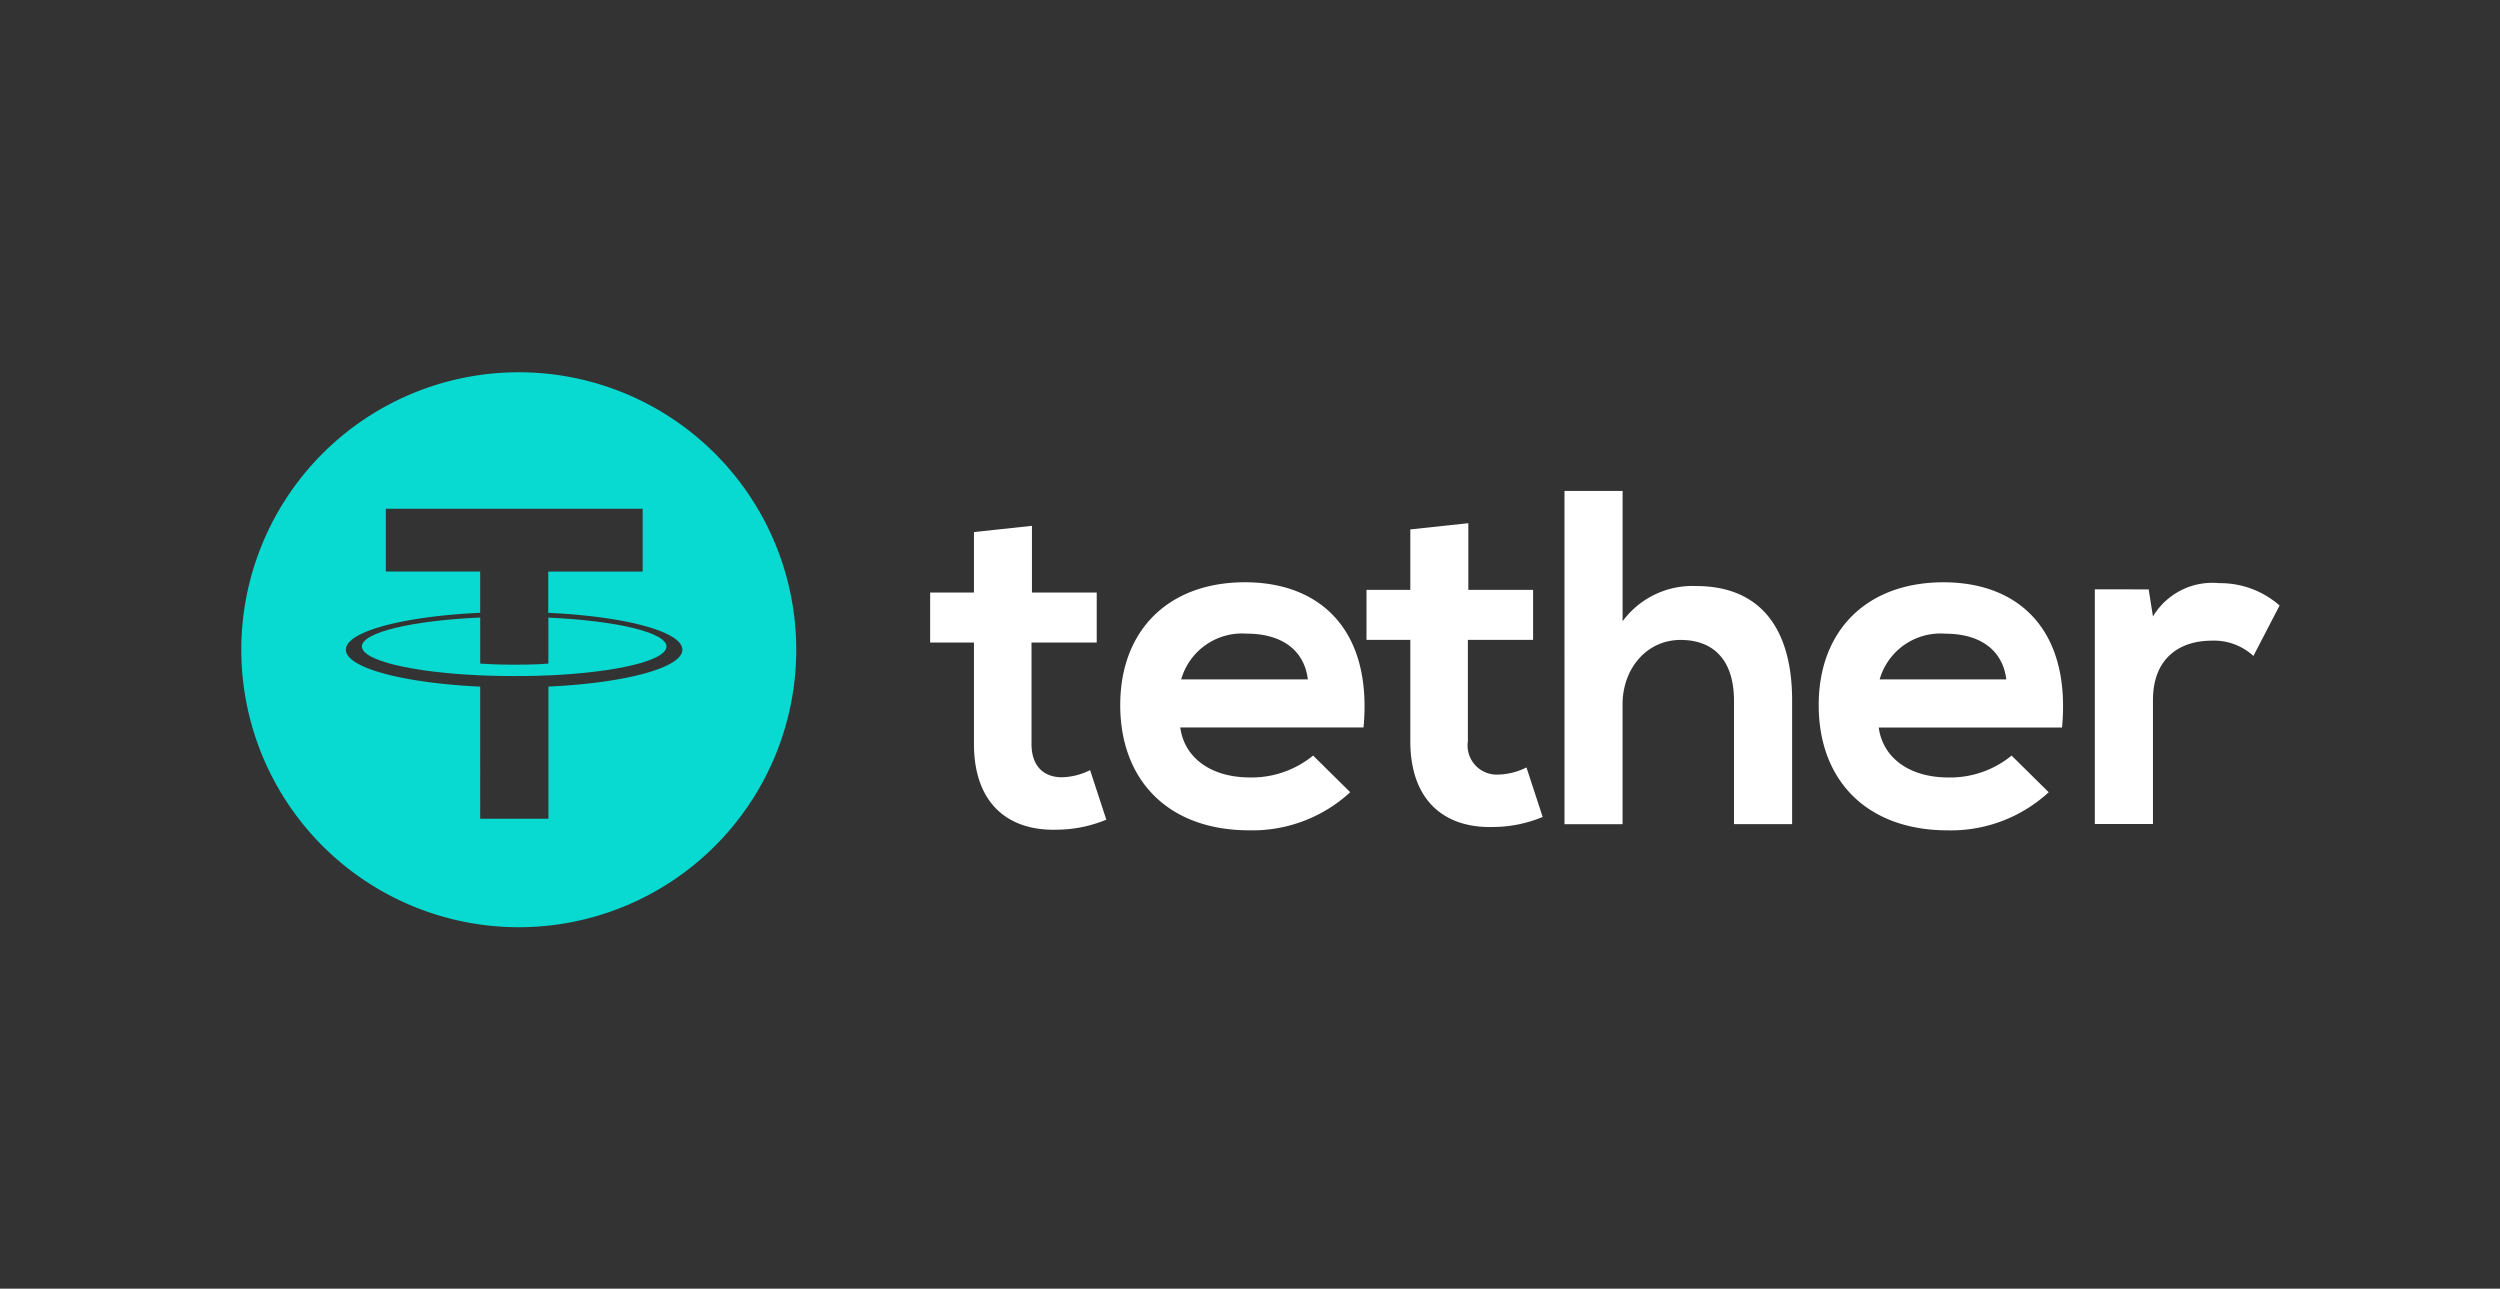
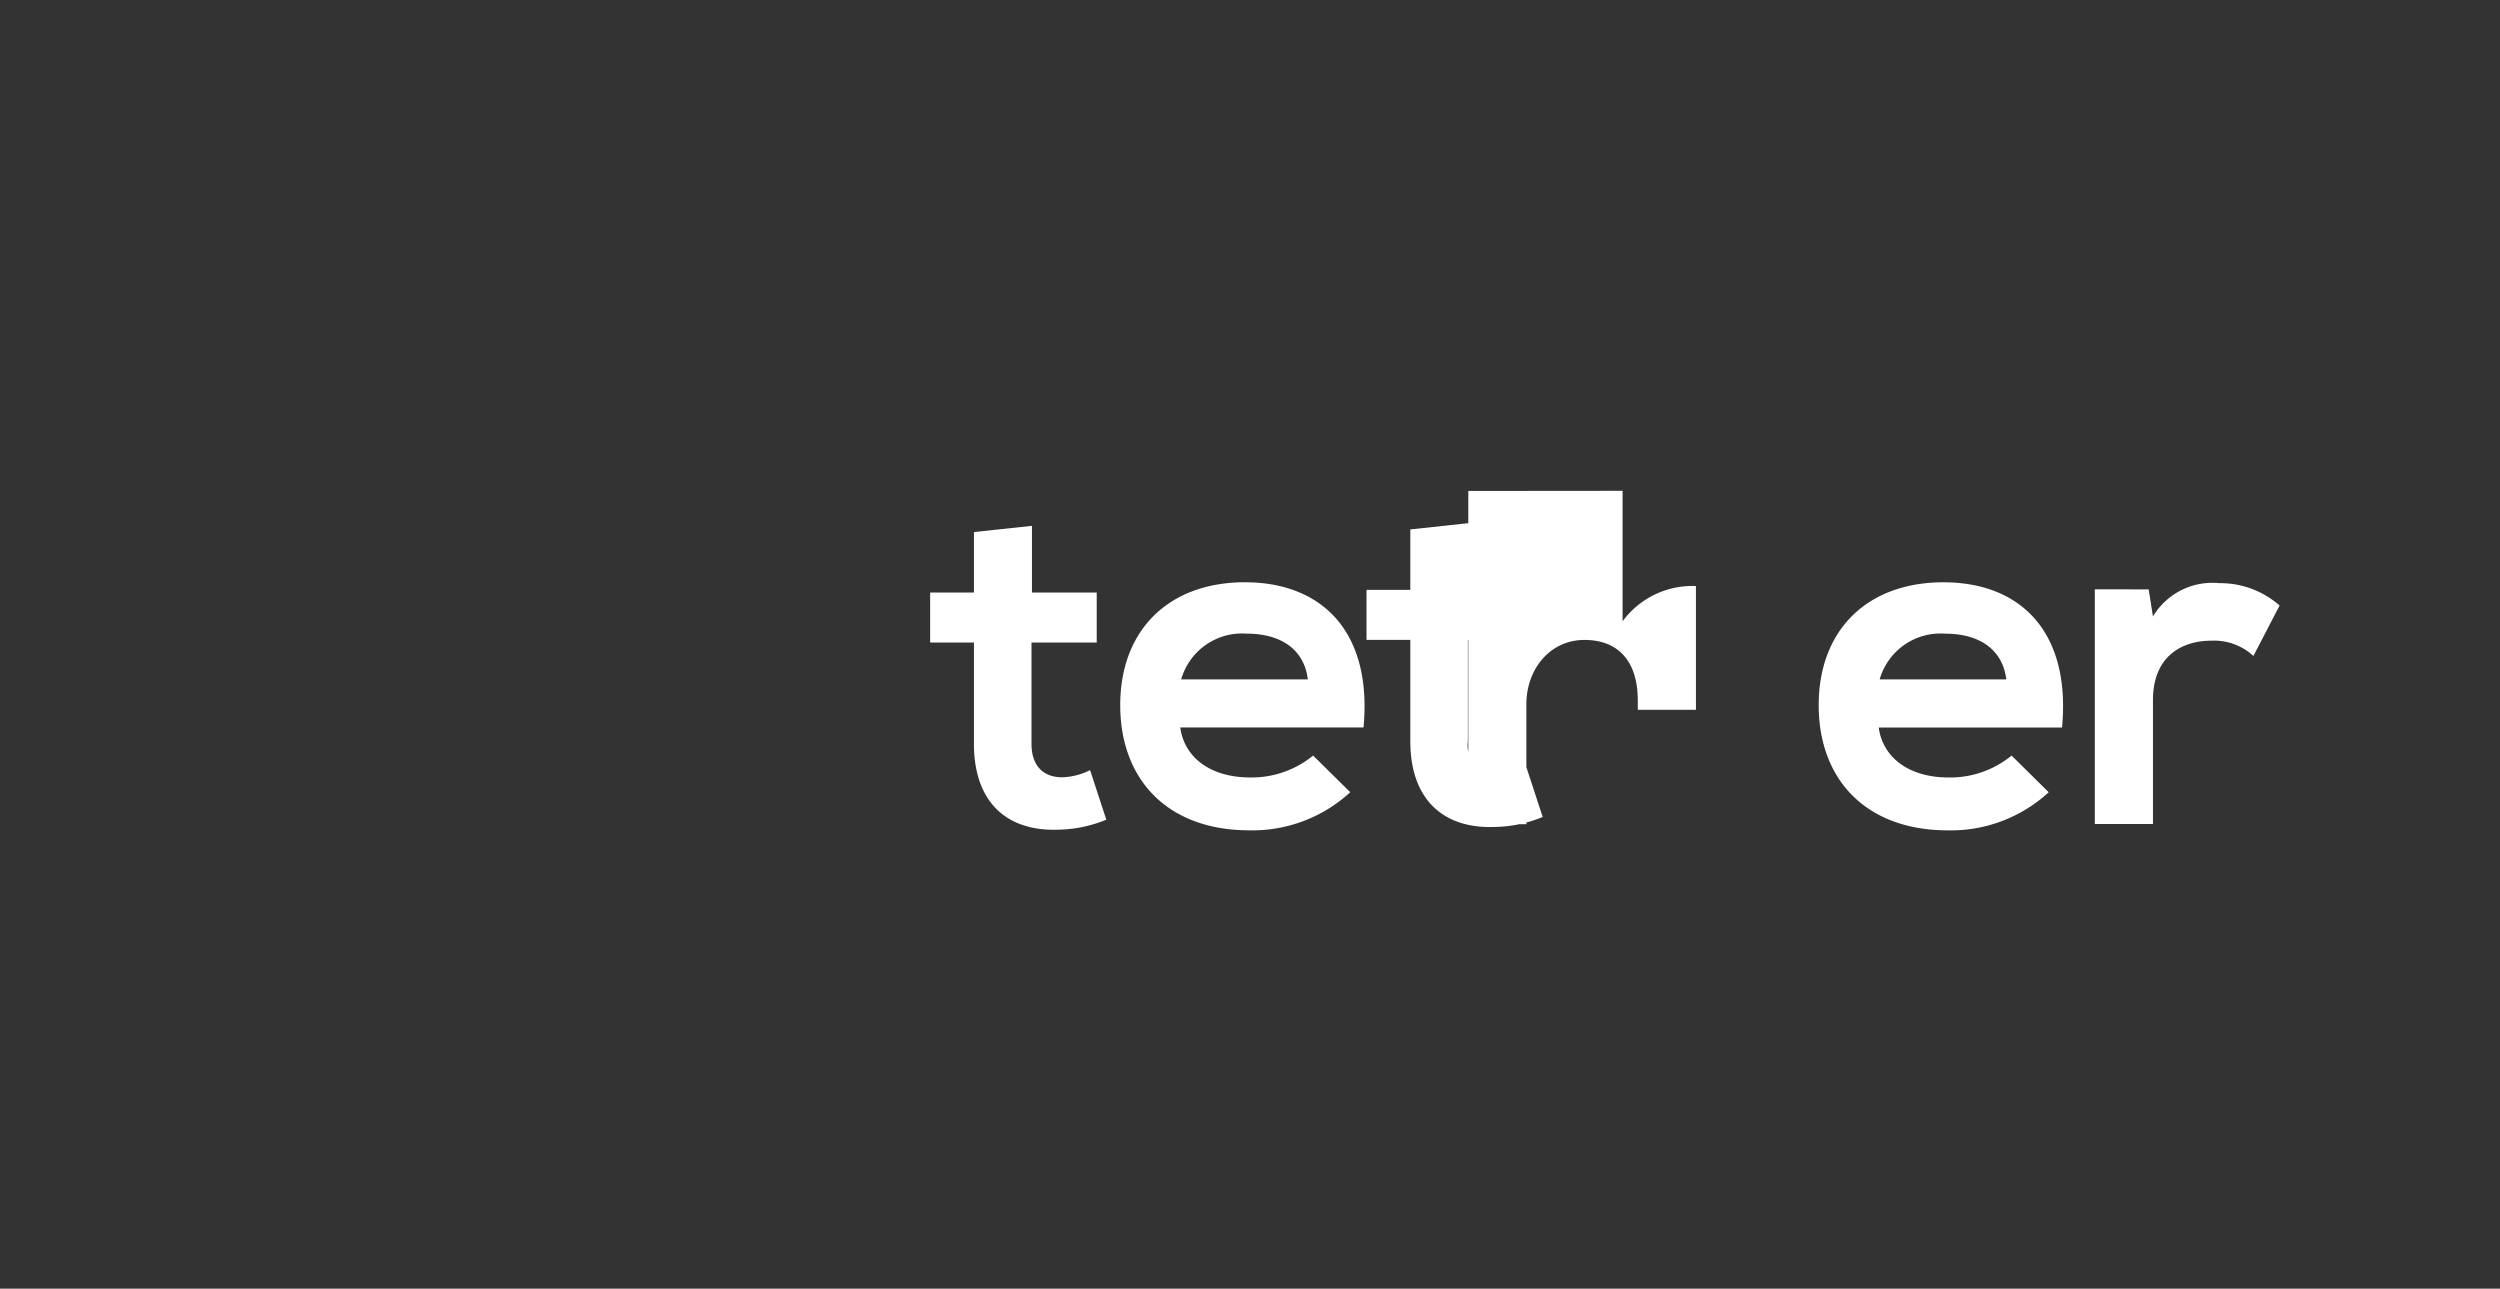
<svg xmlns="http://www.w3.org/2000/svg" data-name="Component 1 – 5" width="194" height="100" viewBox="0 0 194 100">
  <rect x="0" y="0" width="194" height="100" fill="#333333" stroke="none" />
  <g data-name="Group 1293">
-     <path data-name="Path 33951" d="M198.975 138.694v3.572c-.153.013-.97.084-2.6.084-1.362 0-2.347-.06-2.69-.084v-3.576c-5.256.232-9.181 1.149-9.181 2.243s3.923 2.011 9.181 2.243c.338.018 1.3.055 2.666.055 1.711 0 2.478-.044 2.628-.055v.007c5.245-.236 9.159-1.149 9.159-2.243s-3.912-2.007-9.159-2.243z" transform="translate(-156.421 -90.77)" style="fill:#08d9d1" />
-     <path data-name="Path 33952" d="M163.712 52.58a21.532 21.532 0 1 0 21.532 21.532 21.533 21.533 0 0 0-21.532-21.532zm2.3 24.394v10.254h-5.294V76.974c-5.948-.276-10.424-1.454-10.424-2.867s4.474-2.59 10.424-2.862v-3.2h-7.323v-4.876h19.932v4.878H166v3.2c5.941.274 10.406 1.454 10.406 2.862s-4.465 2.59-10.406 2.862z" transform="translate(-123.455 -23.692)" style="fill:#08d9d1" />
-   </g>
-   <path data-name="Path 33953" d="M391.922 96.923v5.172h5.026v3.881h-5.061v7.868c0 1.737.959 2.586 2.365 2.586a5.137 5.137 0 0 0 2.182-.555l1.258 3.844a10.118 10.118 0 0 1-3.731.776c-3.954.148-6.54-2.1-6.54-6.651v-7.868h-3.4v-3.881h3.4V97.4l4.5-.482zm86.657 4.929.332 2.1a5.37 5.37 0 0 1 5.137-2.586 6.978 6.978 0 0 1 4.69 1.735l-2.031 3.914a4.5 4.5 0 0 0-3.251-1.185c-2.365 0-4.544 1.258-4.544 4.617v9.606H474.4v-18.21l4.175.007zm-11.047 6.982c-.294-2.365-2.142-3.547-4.728-3.547a4.91 4.91 0 0 0-5.1 3.547h9.829zm-9.9 3.731c.294 2.254 2.254 3.881 5.431 3.881a7.53 7.53 0 0 0 4.878-1.7l2.88 2.845a11.2 11.2 0 0 1-7.833 2.957c-6.279 0-10.015-3.881-10.015-9.716s3.771-9.533 9.683-9.533 9.9 3.771 9.2 11.268h-14.224zM437.755 94.2v10.123a6.732 6.732 0 0 1 5.691-2.734c5.172 0 7.464 3.51 7.464 8.87v9.606h-4.51V110.5c0-3.326-1.737-4.728-4.14-4.728-2.661 0-4.507 2.254-4.507 4.989v9.312h-4.507V94.207h4.507zm-11.971 2.513v5.172h5.026v3.881h-5.061v7.868a2.262 2.262 0 0 0 2.365 2.586 5.138 5.138 0 0 0 2.182-.555l1.258 3.844a10.118 10.118 0 0 1-3.731.776c-3.954.148-6.54-2.109-6.54-6.651v-7.868h-3.4v-3.881h3.4v-4.69l4.5-.482zm-12.453 12.119c-.294-2.365-2.142-3.547-4.728-3.547a4.91 4.91 0 0 0-5.1 3.547h9.829zm-9.9 3.731c.294 2.254 2.254 3.881 5.431 3.881a7.53 7.53 0 0 0 4.878-1.7l2.88 2.845a11.2 11.2 0 0 1-7.833 2.957c-6.284 0-10.015-3.881-10.015-9.716s3.771-9.533 9.679-9.533 9.9 3.771 9.2 11.268h-14.218z" transform="translate(-311.842 -56.113)" style="fill:#fff" />
+     </g>
+   <path data-name="Path 33953" d="M391.922 96.923v5.172h5.026v3.881h-5.061v7.868c0 1.737.959 2.586 2.365 2.586a5.137 5.137 0 0 0 2.182-.555l1.258 3.844a10.118 10.118 0 0 1-3.731.776c-3.954.148-6.54-2.1-6.54-6.651v-7.868h-3.4v-3.881h3.4V97.4l4.5-.482zm86.657 4.929.332 2.1a5.37 5.37 0 0 1 5.137-2.586 6.978 6.978 0 0 1 4.69 1.735l-2.031 3.914a4.5 4.5 0 0 0-3.251-1.185c-2.365 0-4.544 1.258-4.544 4.617v9.606H474.4v-18.21l4.175.007zm-11.047 6.982c-.294-2.365-2.142-3.547-4.728-3.547a4.91 4.91 0 0 0-5.1 3.547h9.829zm-9.9 3.731c.294 2.254 2.254 3.881 5.431 3.881a7.53 7.53 0 0 0 4.878-1.7l2.88 2.845a11.2 11.2 0 0 1-7.833 2.957c-6.279 0-10.015-3.881-10.015-9.716s3.771-9.533 9.683-9.533 9.9 3.771 9.2 11.268h-14.224zM437.755 94.2v10.123a6.732 6.732 0 0 1 5.691-2.734v9.606h-4.51V110.5c0-3.326-1.737-4.728-4.14-4.728-2.661 0-4.507 2.254-4.507 4.989v9.312h-4.507V94.207h4.507zm-11.971 2.513v5.172h5.026v3.881h-5.061v7.868a2.262 2.262 0 0 0 2.365 2.586 5.138 5.138 0 0 0 2.182-.555l1.258 3.844a10.118 10.118 0 0 1-3.731.776c-3.954.148-6.54-2.109-6.54-6.651v-7.868h-3.4v-3.881h3.4v-4.69l4.5-.482zm-12.453 12.119c-.294-2.365-2.142-3.547-4.728-3.547a4.91 4.91 0 0 0-5.1 3.547h9.829zm-9.9 3.731c.294 2.254 2.254 3.881 5.431 3.881a7.53 7.53 0 0 0 4.878-1.7l2.88 2.845a11.2 11.2 0 0 1-7.833 2.957c-6.284 0-10.015-3.881-10.015-9.716s3.771-9.533 9.679-9.533 9.9 3.771 9.2 11.268h-14.218z" transform="translate(-311.842 -56.113)" style="fill:#fff" />
</svg>